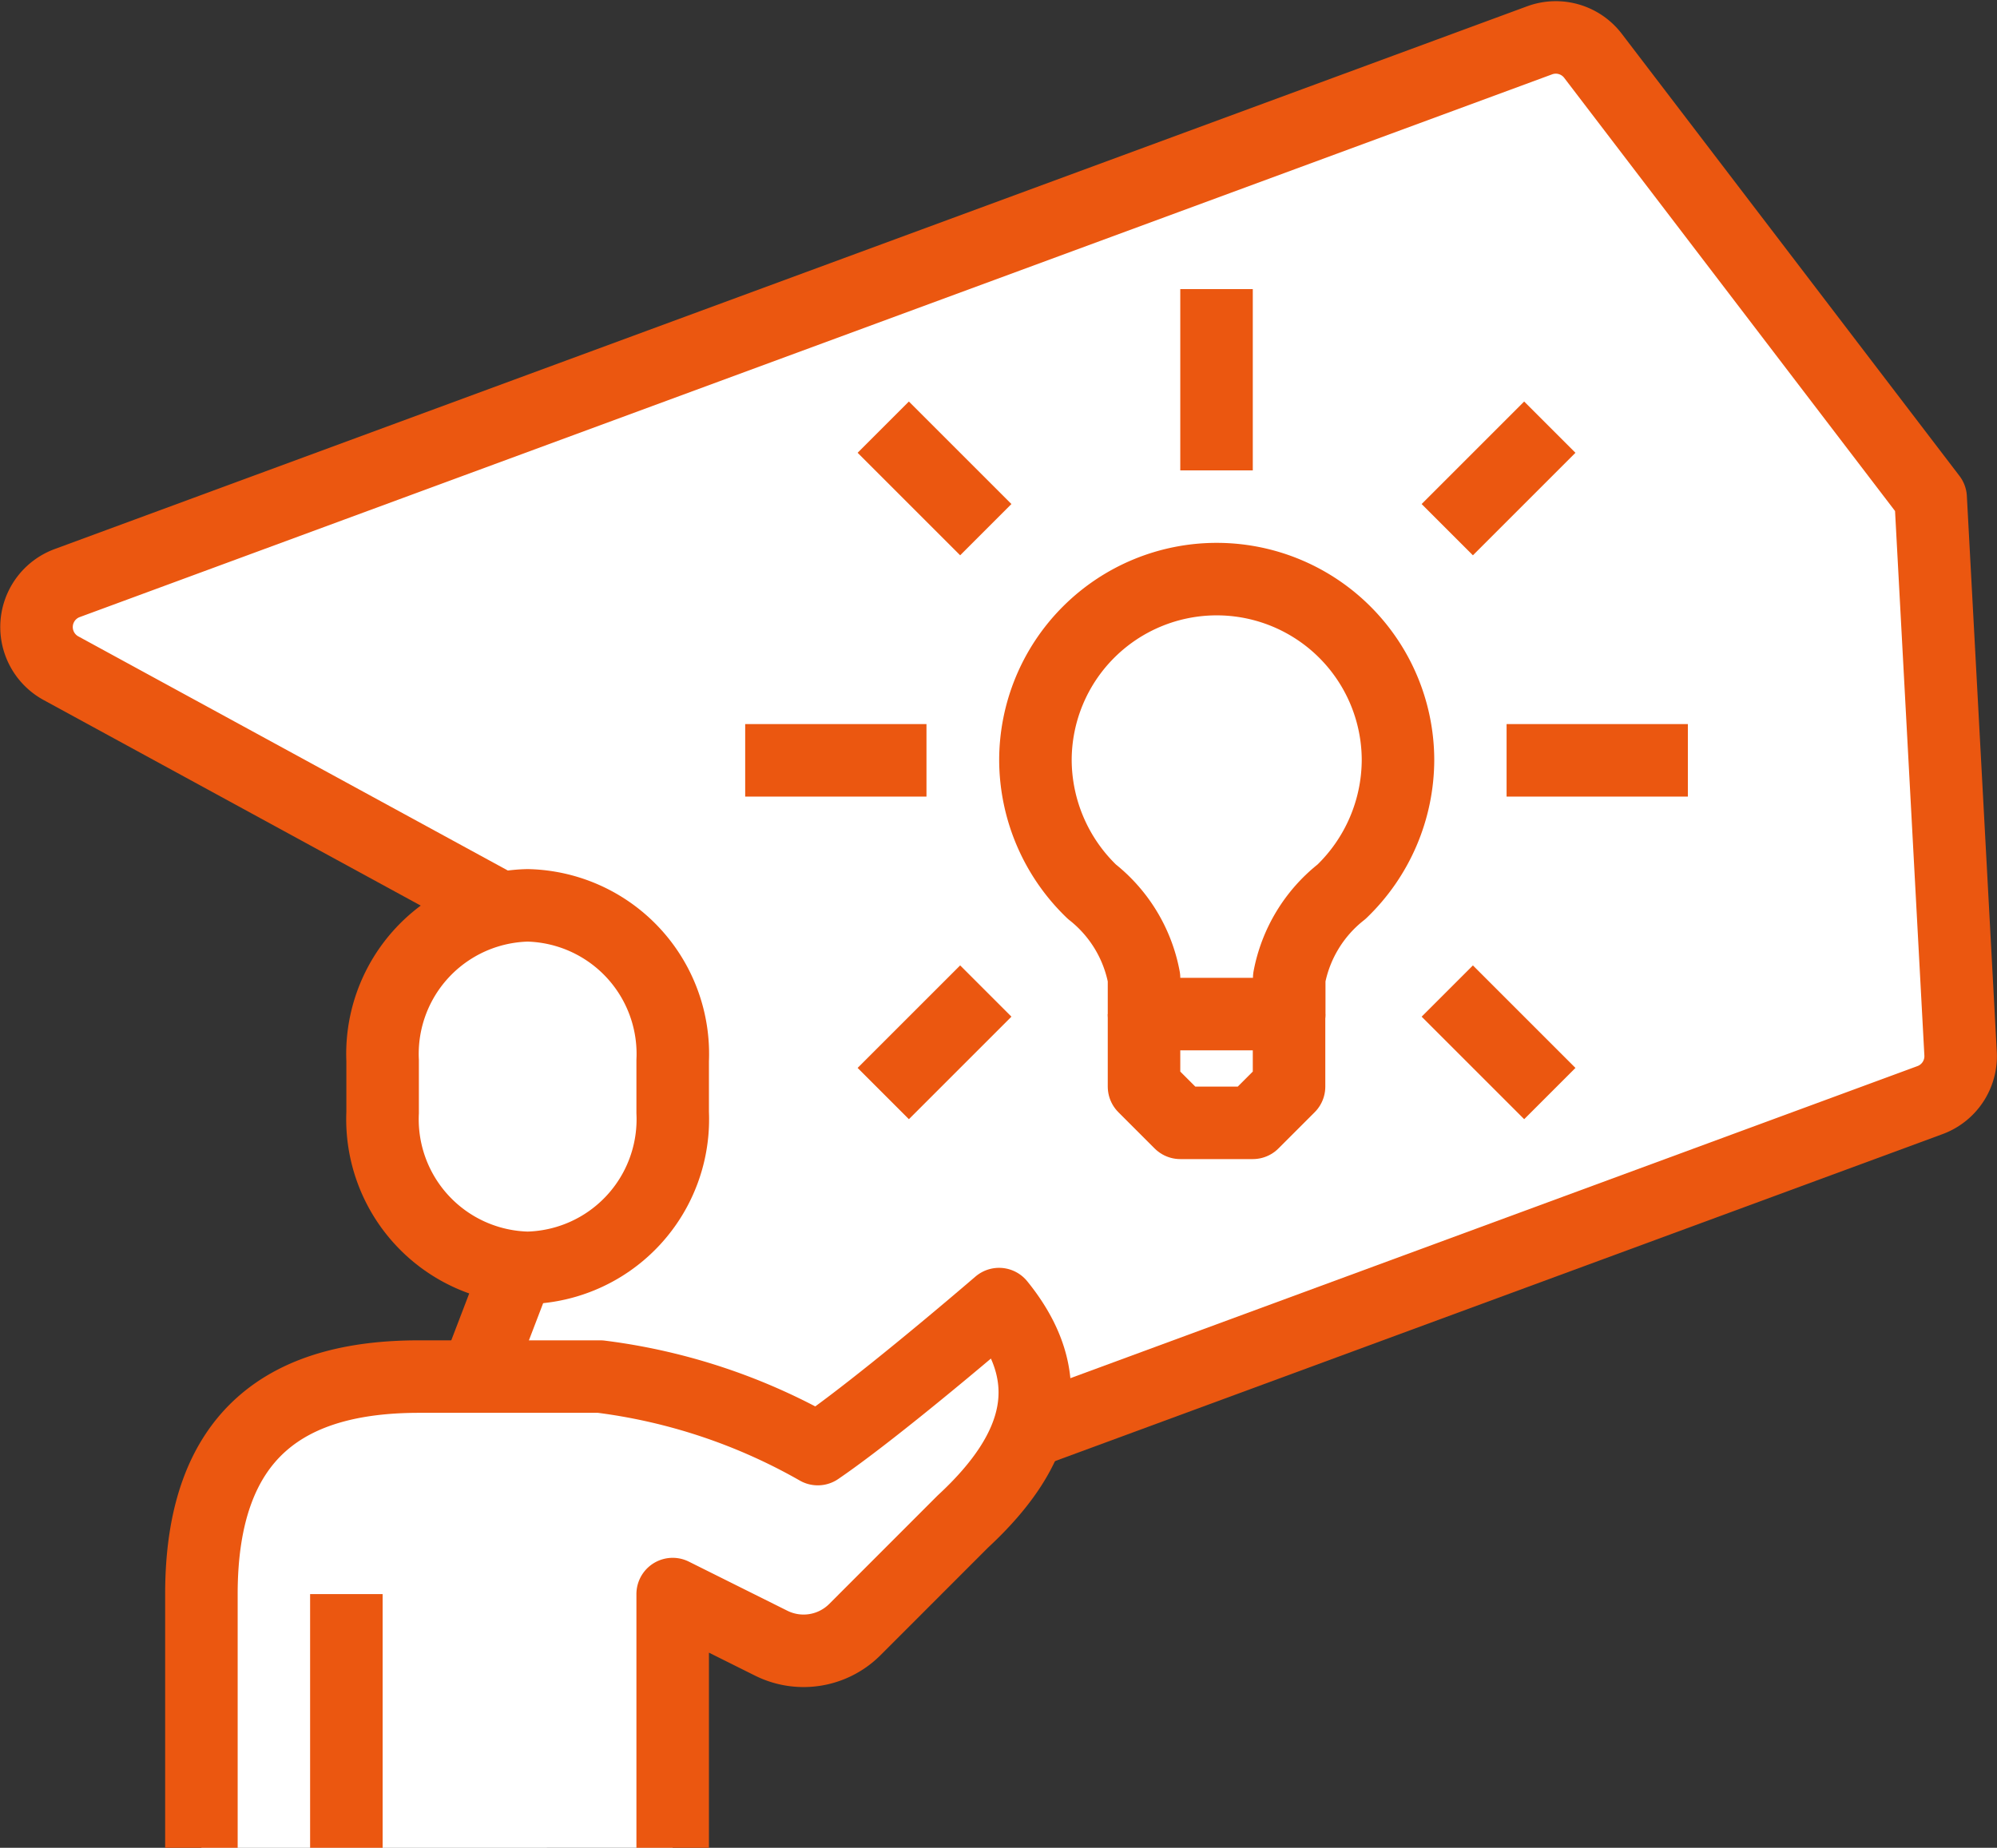
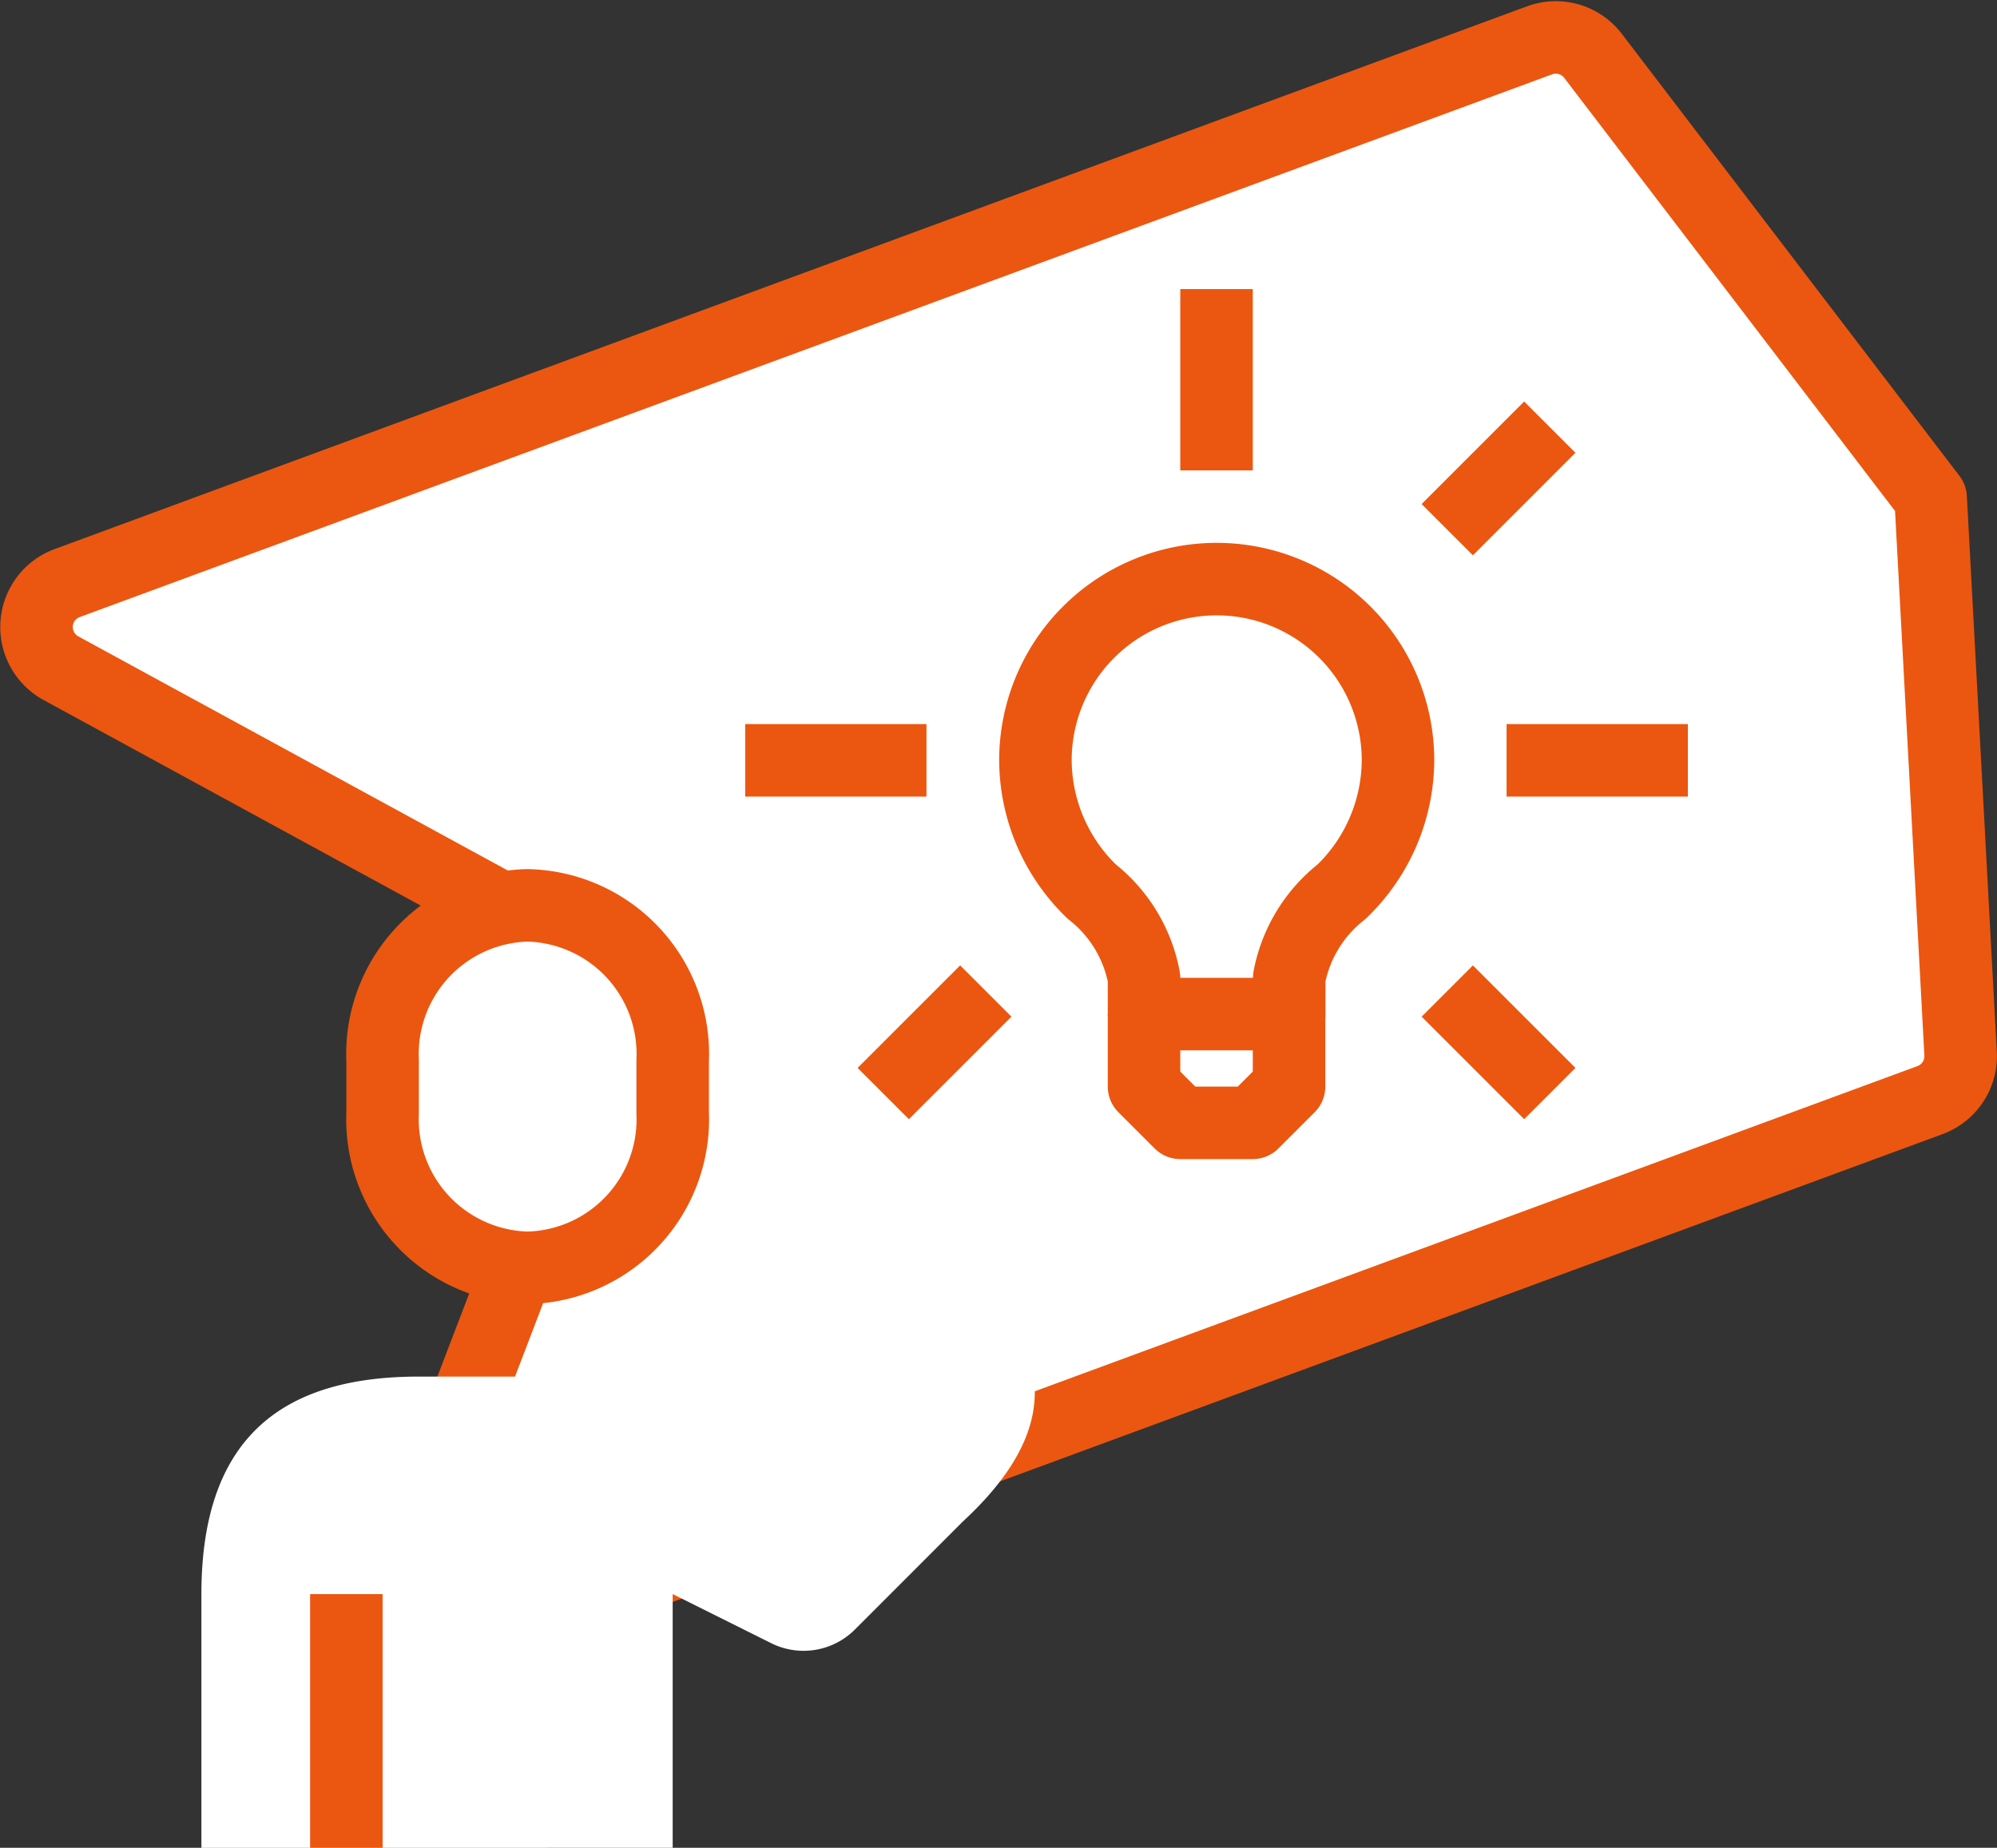
<svg xmlns="http://www.w3.org/2000/svg" width="55.079" height="50.976" viewBox="0 0 55.079 50.976">
  <rect x="0" y="0" width="55.079" height="50.976" fill="#333333" stroke="none" />
  <g id="Group_2097" data-name="Group 2097" transform="translate(74.023 -125.587)">
    <path id="Path_173" data-name="Path 173" d="M-19.792,154.936-60.4,169.9a1.294,1.294,0,0,1-1.656-1.676l6.379-16.662v0l-15.664-8.541a1.293,1.293,0,0,1,.172-2.349L-30.561,125.7a1.291,1.291,0,0,1,1.475.428l9.312,12.195,0,0,.825,15.322A1.292,1.292,0,0,1-19.792,154.936Z" transform="translate(-1 1)" fill="#fff" stroke="#eb5710" stroke-linejoin="round" stroke-width="2" />
    <g id="Group_2095" data-name="Group 2095">
      <g id="Group_2094" data-name="Group 2094">
        <path id="Path_174" data-name="Path 174" d="M-59.47,160.563a4.1,4.1,0,0,0,4-4.285v-1.43a4.1,4.1,0,0,0-4-4.285,4.1,4.1,0,0,0-4,4.285v1.43A4.1,4.1,0,0,0-59.47,160.563Z" fill="#fff" />
        <path id="Path_175" data-name="Path 175" d="M-55.47,176.563v-7l2.718,1.355a2,2,0,0,0,2.305-.374l2.979-2.981c2.208-2.042,2.624-4,1-6-2.042,1.75-3.959,3.292-5,4a16.159,16.159,0,0,0-6-2h-5c-3.583,0-6,1.512-6,6v7" fill="#fff" />
      </g>
    </g>
    <g id="Group_2096" data-name="Group 2096">
      <path id="Path_176" data-name="Path 176" d="M-59.47,160.563a4.1,4.1,0,0,0,4-4.285v-1.43a4.1,4.1,0,0,0-4-4.285,4.1,4.1,0,0,0-4,4.285v1.43A4.1,4.1,0,0,0-59.47,160.563Z" fill="none" stroke="#eb5710" stroke-miterlimit="10" stroke-width="2" />
-       <path id="Path_177" data-name="Path 177" d="M-55.47,176.563v-7l2.718,1.355a2,2,0,0,0,2.305-.374l2.979-2.981c2.208-2.042,2.624-4,1-6-2.042,1.75-3.959,3.292-5,4a16.159,16.159,0,0,0-6-2h-5c-3.583,0-6,1.512-6,6v7" fill="none" stroke="#eb5710" stroke-linejoin="round" stroke-width="2" />
      <line id="Line_18" data-name="Line 18" y2="7" transform="translate(-64.47 169.563)" fill="none" stroke="#eb5710" stroke-miterlimit="10" stroke-width="2" />
      <path id="Path_178" data-name="Path 178" d="M-42.47,153.563v-1a3.943,3.943,0,0,0-1.436-2.375,5.06,5.06,0,0,1-1.559-3.625,5,5,0,0,1,5-5,5,5,0,0,1,5,5,5.064,5.064,0,0,1-1.558,3.625,3.947,3.947,0,0,0-1.442,2.375v1Z" fill="none" stroke="#eb5710" stroke-linejoin="round" stroke-width="2" />
      <line id="Line_19" data-name="Line 19" y1="5" transform="translate(-40.47 133.563)" fill="none" stroke="#eb5710" stroke-linejoin="round" stroke-width="2" />
-       <line id="Line_20" data-name="Line 20" x1="2.828" y1="2.828" transform="translate(-49.662 137.371)" fill="none" stroke="#eb5710" stroke-linejoin="round" stroke-width="2" />
      <line id="Line_21" data-name="Line 21" x1="5" transform="translate(-53.47 146.563)" fill="none" stroke="#eb5710" stroke-linejoin="round" stroke-width="2" />
      <line id="Line_22" data-name="Line 22" x1="2.828" y2="2.828" transform="translate(-49.662 152.927)" fill="none" stroke="#eb5710" stroke-linejoin="round" stroke-width="2" />
      <line id="Line_23" data-name="Line 23" x2="2.828" y2="2.828" transform="translate(-34.106 152.927)" fill="none" stroke="#eb5710" stroke-linejoin="round" stroke-width="2" />
      <line id="Line_24" data-name="Line 24" x2="5" transform="translate(-32.47 146.563)" fill="none" stroke="#eb5710" stroke-linejoin="round" stroke-width="2" />
      <line id="Line_25" data-name="Line 25" y1="2.828" x2="2.828" transform="translate(-34.106 137.371)" fill="none" stroke="#eb5710" stroke-linejoin="round" stroke-width="2" />
      <path id="Path_179" data-name="Path 179" d="M-42.47,153.563v2l1,1h2l1-1v-2" fill="none" stroke="#eb5710" stroke-linejoin="round" stroke-width="2" />
    </g>
  </g>
</svg>